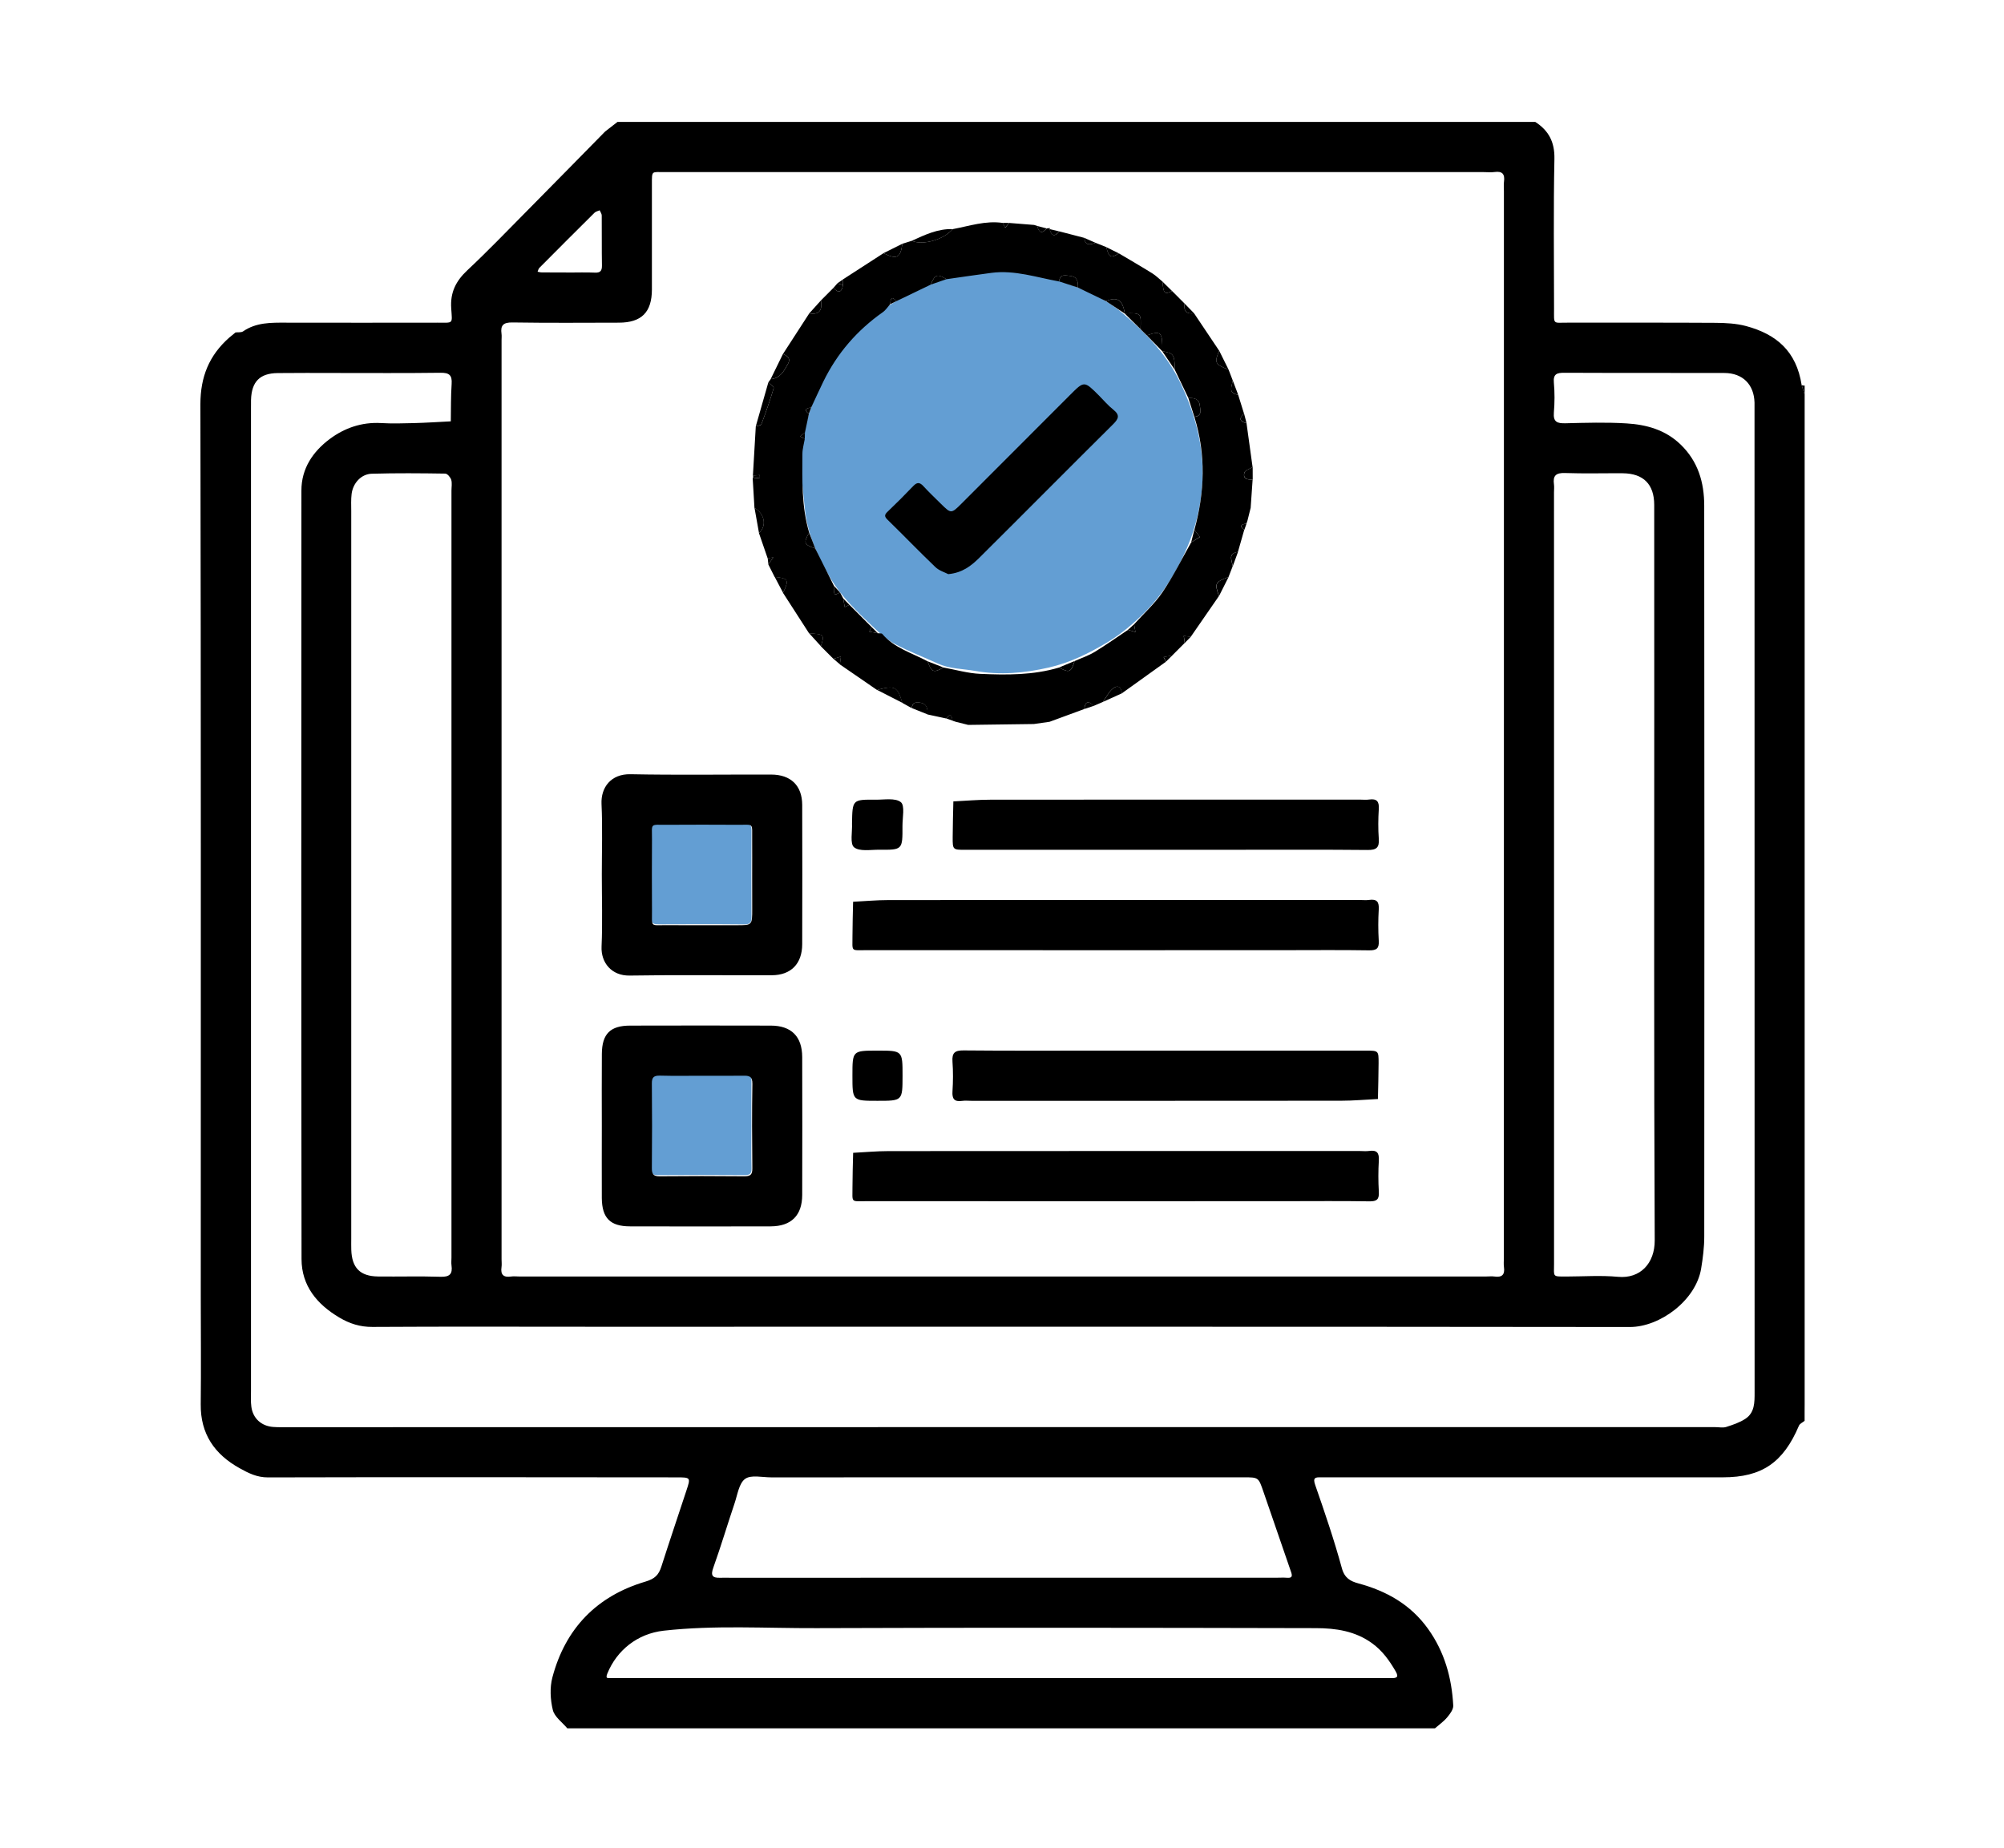
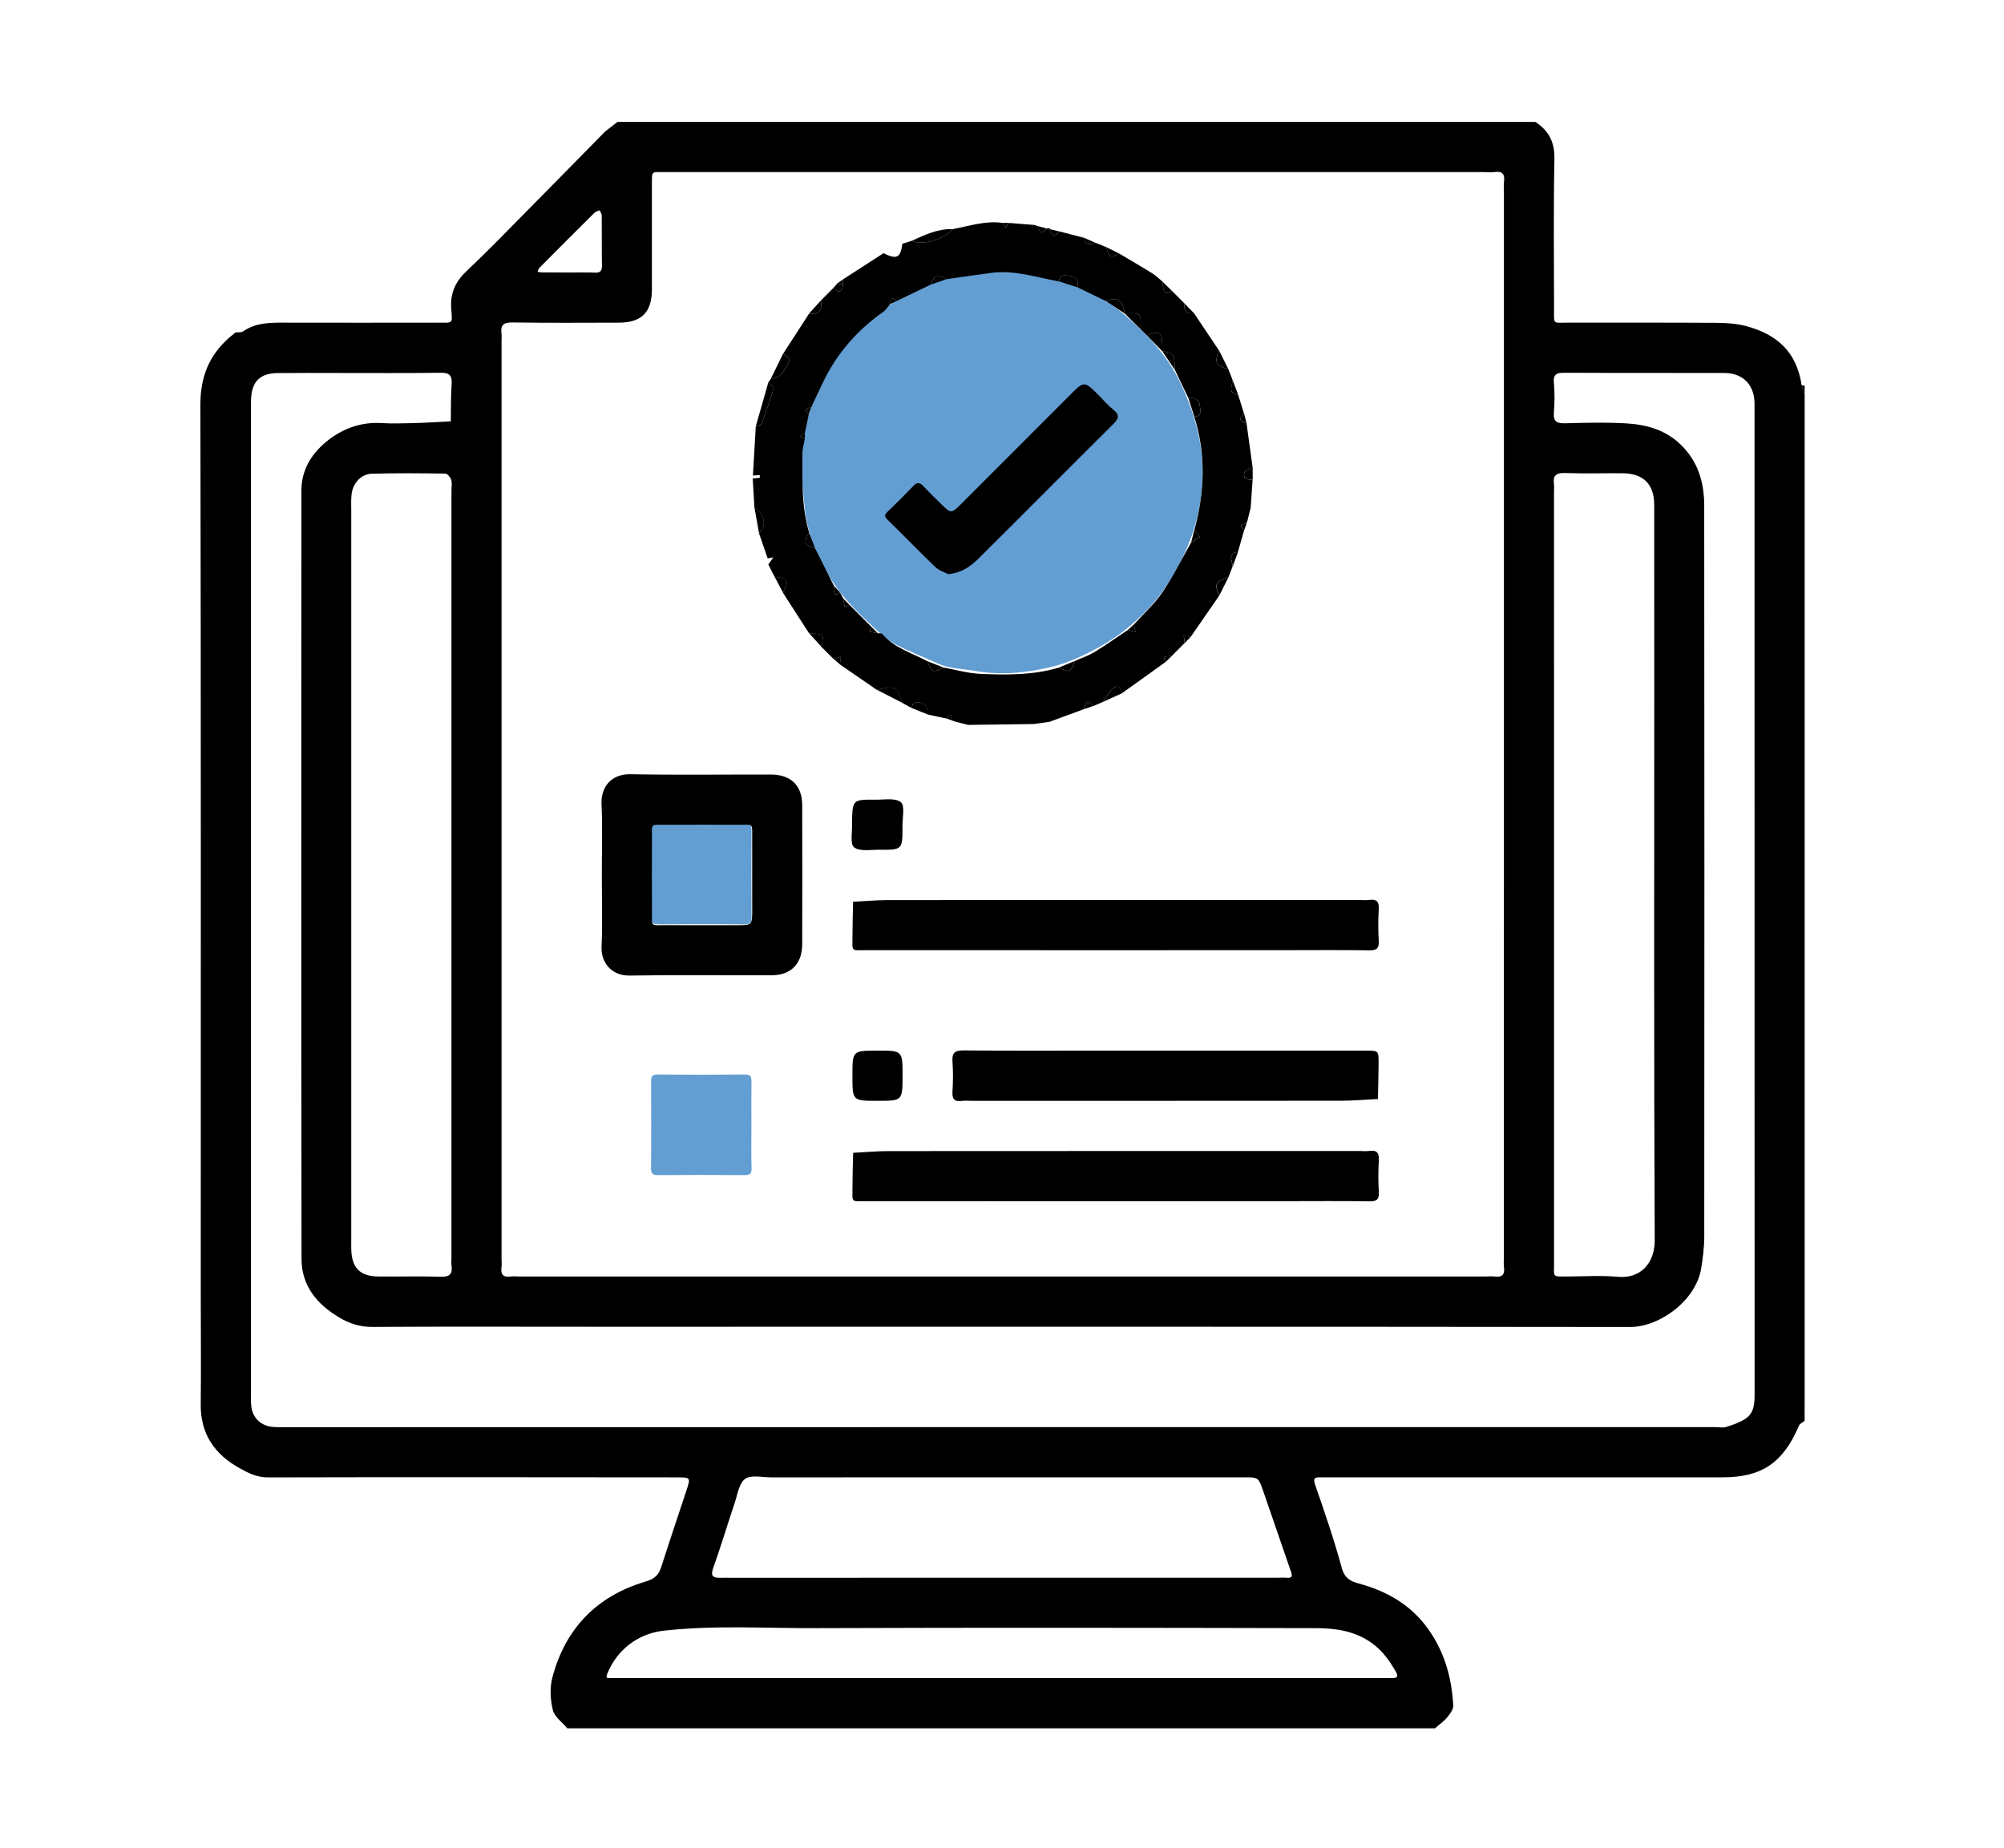
<svg xmlns="http://www.w3.org/2000/svg" version="1.1" id="Capa_1" x="0px" y="0px" viewBox="0 0 478.91 441.77" style="enable-background:new 0 0 478.91 441.77;" xml:space="preserve">
  <style type="text/css">
	.st0{fill:#639ED3;}
	.st1{fill:#020202;}
</style>
  <g>
    <path class="st0" d="M191.32,112.09c0.33,3.08,0.71,6.16,0.99,9.24c0.56,6.14,3.03,11.56,6.09,16.78   c2.73,4.65,6.62,8.29,10.46,11.94c1.58,1.51,3.3,2.99,5.21,4c3.27,1.73,6.75,3.06,10.12,4.59c2.82,1.27,5.88,1.21,8.85,1.74   c5.97,1.06,11.85,0.51,17.65-0.82c4.93-1.13,9.43-3.33,13.81-5.94c3.46-2.07,6.49-4.65,9.22-7.4c4.27-4.3,7.47-9.54,9.9-15.15   c2.16-4.99,3.4-10.21,3.71-15.65c0.48-8.41-1.61-16.19-5.17-23.75c-3.19-6.79-8.25-11.99-13.75-16.7   c-5.64-4.84-12.72-7.14-19.77-9.19c-2.09-0.61-4.36-0.73-6.56-0.82c-4.09-0.18-8.16,0-12.22,0.78c-6.38,1.22-12.15,3.95-17.53,7.36   c-3.77,2.39-7.27,5.33-9.95,9.06c-1.32,1.83-2.94,3.46-4.05,5.4C194.02,95.13,191.32,103.2,191.32,112.09z" />
    <path class="st0" d="M167.88,196.89c-3.49,0-6.97,0.03-10.46-0.01c-1.12-0.01-1.84,0.05-1.83,1.54c0.07,6.98,0.07,13.97,0,20.95   c-0.02,1.49,0.71,1.54,1.83,1.54c6.85-0.03,13.69-0.05,20.54,0.02c1.39,0.01,1.64-0.51,1.63-1.74c-0.04-6.86-0.04-13.72,0-20.58   c0.01-1.23-0.24-1.78-1.64-1.74C174.6,196.96,171.24,196.89,167.88,196.89z" />
    <path class="st0" d="M179.57,269.17c0-3.49-0.03-6.99,0.01-10.48c0.01-1.12-0.04-1.85-1.53-1.84c-6.97,0.07-13.94,0.07-20.91,0   c-1.49-0.02-1.54,0.71-1.54,1.83c0.03,6.86,0.05,13.72-0.02,20.58c-0.01,1.39,0.5,1.65,1.74,1.64c6.85-0.05,13.69-0.05,20.54,0   c1.23,0.01,1.78-0.23,1.74-1.64C179.5,275.91,179.57,272.54,179.57,269.17z" />
    <g>
      <path d="M431.26,337.39c0,0.75,0,1.5,0,2.25c-0.46,0.38-1.14,0.66-1.35,1.15c-3.75,8.83-8.85,12.34-18.15,12.35    c-31.16,0.01-62.31,0-93.47,0c-0.87,0-1.75,0.02-2.62,0c-1.34-0.03-1.99,0.06-1.36,1.85c2.29,6.58,4.54,13.18,6.37,19.89    c0.65,2.38,2.09,3.11,3.92,3.61c6.75,1.82,12.51,5.06,16.67,10.87c3.93,5.49,5.67,11.7,6.02,18.33c0.05,0.93-0.78,2.03-1.46,2.84    c-0.83,0.99-1.93,1.75-2.91,2.61c-69.12,0-138.23,0-207.35,0c-1.21-1.45-3.06-2.74-3.46-4.39c-0.6-2.47-0.75-5.35-0.1-7.79    c3.1-11.71,10.64-19.46,22.2-22.88c2.31-0.68,3.2-1.62,3.84-3.6c1.94-6.06,3.98-12.09,5.97-18.13c1.06-3.19,1.06-3.2-2.36-3.2    c-32.54-0.02-65.07-0.08-97.61,0.01c-2.65,0.01-4.67-1.02-6.79-2.2c-6-3.34-9.37-8.2-9.29-15.3c0.1-8.62,0.01-17.24,0.01-25.85    c0-71.07,0.06-142.14-0.09-213.21C47.9,90.03,50,84.95,54.75,80.73c0.51-0.42,1.02-0.84,1.53-1.26c0.61-0.08,1.36,0.05,1.81-0.26    c3.14-2.16,6.68-2.09,10.25-2.08c12.08,0.02,24.17,0.02,36.25,0c3.83,0,3.49,0.4,3.24-3.42c-0.26-3.83,1.13-6.56,3.87-9.12    c4.91-4.6,9.57-9.47,14.31-14.25c6.21-6.28,12.4-12.59,18.59-18.89c0.99-0.77,1.98-1.54,2.97-2.31c73.11,0,146.21,0,219.32,0    c3.2,2.07,4.66,4.78,4.58,8.83c-0.25,11.97-0.09,23.95-0.09,35.93c0,3.73-0.32,3.23,3.12,3.23c11.83,0.02,23.66-0.04,35.49,0.04    c2.43,0.02,4.95,0.15,7.28,0.77c7.32,1.97,12.04,6.07,13.28,14.1c0.24,0.78,0.48,1.56,0.72,2.34c0,80.5,0,161,0,241.5    C431.26,336.39,431.26,336.89,431.26,337.39z M359.4,173.16c0-42.5,0-84.99,0-127.49c0-0.75-0.08-1.51,0.02-2.25    c0.24-1.77-0.37-2.56-2.24-2.3c-0.86,0.12-1.74,0.02-2.62,0.02c-64.62,0-129.23,0-193.85,0c-0.62,0-1.25,0-1.87,0    c-3.16,0.02-3.05-0.48-3.05,2.95c0.01,8.37,0.01,16.75,0,25.12c-0.01,5.43-2.48,7.91-7.89,7.92c-8.48,0.02-16.97,0.08-25.45-0.05    c-2.15-0.03-2.89,0.67-2.6,2.71c0.07,0.49,0.01,1,0.01,1.5c0,73.24,0,146.48,0,219.73c0,0.62,0.08,1.26-0.01,1.87    c-0.27,1.84,0.49,2.51,2.28,2.25c0.61-0.09,1.25-0.01,1.87-0.01c77.09,0,154.18,0,231.27,0c0.62,0,1.26-0.08,1.87,0.01    c1.8,0.26,2.53-0.43,2.27-2.26c-0.1-0.74-0.02-1.5-0.02-2.25C359.4,258.15,359.4,215.66,359.4,173.16z M239.28,341.14    c56.88,0,113.75,0,170.63,0c0.87,0,1.81,0.21,2.61-0.04c1.57-0.5,3.2-1.04,4.57-1.94c2.25-1.47,2.22-3.92,2.22-6.34    c-0.02-78.48-0.02-156.97-0.02-235.45c0-0.37,0.01-0.75,0-1.12c-0.11-4.34-2.82-7.08-7.21-7.09c-12.72-0.04-25.45,0.01-38.17-0.05    c-1.79-0.01-2.77,0.22-2.57,2.38c0.21,2.36,0.2,4.76,0,7.12c-0.19,2.27,0.81,2.62,2.76,2.57c4.86-0.12,9.74-0.27,14.59,0.03    c4.76,0.29,9.26,1.51,12.93,5.04c4.2,4.05,5.65,9.11,5.65,14.61c0.06,58.24,0.05,116.48,0.01,174.72c0,2.57-0.33,5.16-0.75,7.69    c-1.27,7.61-9.87,13.94-17.03,13.94c-82.32-0.1-164.65-0.06-246.97-0.06c-17.84,0-35.67-0.07-53.51,0.04    c-2.96,0.02-5.46-0.78-7.92-2.24c-5.35-3.17-9.03-7.59-9.04-13.99c-0.08-61.24-0.06-122.47-0.03-183.71    c0-5.28,2.77-9.32,6.77-12.31c3.53-2.64,7.66-4.07,12.25-3.81c2.61,0.15,5.24,0.08,7.86,0.01c2.94-0.08,5.88-0.27,8.82-0.42    c0.05-2.98,0-5.97,0.2-8.94c0.15-2.11-0.58-2.7-2.66-2.67c-8.36,0.11-16.71,0.05-25.07,0.05c-4.62,0-9.23-0.04-13.85,0.02    c-4.28,0.05-6.23,2.07-6.36,6.41c-0.02,0.75-0.01,1.5-0.01,2.25c0,78.23,0,156.47,0,234.7c0,1.25-0.08,2.51,0.09,3.74    c0.37,2.77,2.39,4.61,5.21,4.82c1.37,0.1,2.74,0.06,4.11,0.06C126.03,341.14,182.66,341.14,239.28,341.14z M107.89,209.14    c0-30.62,0-61.23,0-91.85c0-0.87,0.18-1.81-0.06-2.61c-0.19-0.6-0.92-1.46-1.42-1.47c-5.86-0.09-11.73-0.14-17.58,0.03    c-2.5,0.07-4.48,2.24-4.8,4.82c-0.17,1.36-0.09,2.75-0.09,4.12c0,57.98,0,115.97,0,173.95c0,0.87-0.02,1.75,0.01,2.62    c0.14,4.32,2.1,6.33,6.39,6.38c4.99,0.06,9.98-0.09,14.96,0.07c2.15,0.07,2.89-0.66,2.6-2.71c-0.09-0.61-0.01-1.25-0.01-1.87    C107.89,270.12,107.89,239.63,107.89,209.14z M371.38,209.13c0,10.12,0,20.24,0,30.36c0,20.87,0,41.73,0,62.6    c0,3.16-0.48,3.06,2.94,3.05c4.12-0.01,8.26-0.31,12.34,0.07c5.3,0.5,8.81-3.2,8.78-8.73c-0.2-43.23-0.11-86.46-0.11-129.7    c0-15.37,0.01-30.74-0.01-46.11c-0.01-4.93-2.6-7.5-7.51-7.54c-4.61-0.03-9.23,0.1-13.84-0.06c-2.14-0.07-2.9,0.65-2.61,2.7    c0.09,0.61,0.01,1.25,0.01,1.87C371.38,148.16,371.38,178.65,371.38,209.13z M239.46,377.14c21.83,0,43.66,0,65.49,0    c0.87,0,1.75-0.06,2.62,0.01c1.37,0.12,1.26-0.56,0.93-1.49c-2.2-6.36-4.39-12.72-6.57-19.08c-1.18-3.44-1.17-3.44-4.66-3.44    c-37.67,0-75.35,0-113.02,0.01c-2.11,0-4.76-0.66-6.18,0.36c-1.46,1.05-1.82,3.74-2.5,5.77c-1.73,5.13-3.27,10.32-5.09,15.41    c-0.69,1.91-0.28,2.52,1.62,2.46c0.87-0.03,1.75,0,2.62,0C196.3,377.14,217.88,377.14,239.46,377.14z M239.21,401.14    c30.19,0,60.37,0,90.56,0c0.87,0,1.75,0,2.62,0c1.17,0,2.06-0.05,1.13-1.64c-1.49-2.56-3.12-4.87-5.59-6.67    c-4.07-2.97-8.75-3.63-13.45-3.64c-39.79-0.09-79.58-0.15-119.38,0c-12.16,0.05-24.33-0.75-36.49,0.61    c-6.31,0.71-11.2,4.7-13.46,10.22c-0.57,1.4,0.21,1.07,0.88,1.1c0.87,0.03,1.75,0.01,2.62,0.01    C178.84,401.14,209.02,401.14,239.21,401.14z M135.82,65.14c0,0,0,0.01,0,0.01c2.11,0,4.23-0.07,6.34,0.02    c1.32,0.06,1.71-0.44,1.69-1.72c-0.07-3.98-0.01-7.97-0.05-11.95c0-0.41-0.32-0.82-0.49-1.23c-0.42,0.19-0.93,0.28-1.23,0.58    c-4.42,4.38-8.81,8.78-13.19,13.19c-0.22,0.22-0.28,0.61-0.42,0.91c0.34,0.06,0.67,0.17,1.01,0.17    C131.6,65.14,133.71,65.14,135.82,65.14z" />
      <path class="st1" d="M430.55,92.06c0.23,0.09,0.47,0.12,0.72,0.09c0,0.75,0,1.5,0,2.25C431.02,93.62,430.79,92.84,430.55,92.06z" />
      <path class="st1" d="M431.26,337.39c0-0.5,0-1,0-1.5C431.26,336.39,431.26,336.89,431.26,337.39z" />
      <path d="M183.62,91.39c0.19-0.26,0.37-0.52,0.56-0.77c2.26-0.16,3.15-1.9,4.1-3.58c0.78-1.39-0.1-1.96-1.16-2.44    c2.09-3.23,4.19-6.47,6.28-9.7c2.55,0.44,3.12-0.91,2.79-3.09c1-1,1.99-2,2.99-3c1.23,1.37,1.97,1.08,2.28-0.67    c0-0.45,0-0.9,0-1.36c3.23-2.09,6.45-4.18,9.68-6.26c3.16,1.58,4.07,1.13,4.5-2.25c0.75-0.24,1.5-0.47,2.26-0.71    c2.63,1.16,7.66-0.28,9.77-2.79c3.96-0.73,7.85-2.09,11.98-1.48c0.19,0.38,0.38,0.77,0.58,1.15c0.31-0.38,0.61-0.77,0.92-1.15    c2,0.16,3.99,0.32,5.99,0.48c0.25,0.08,0.5,0.17,0.75,0.25c0.38,1.65,1.12,1.9,2.26,0.58c0.26-0.03,0.52-0.05,0.77-0.08    l-0.08,0.25c0.44,1.64,1.19,1.92,2.32,0.54c1.99,0.52,3.98,1.03,5.97,1.55c0.19,2.03,1.46,1.59,2.71,1.19    c0.85,0.34,1.69,0.68,2.54,1.02c0.64,2.51,1.09,2.74,3,1.49c2.67,1.59,5.36,3.14,7.99,4.78c0.89,0.56,1.65,1.32,2.47,2    c0.15,2.8,0.51,3.15,2.26,2.22c1,1,2,2,2.99,3c-0.27,1.78,0.45,2.58,2.26,2.32c2.01,2.99,4.01,5.99,6.02,8.98    c-1.23,2.79-1.01,3.25,2.24,4.51c0.33,0.85,0.65,1.7,0.98,2.55c-0.13,1.36-1.27,3.11,1.3,3.44c0.47,1.51,0.94,3.02,1.41,4.53    c-1.31,1.15-1.05,1.89,0.59,2.26c0.48,3.5,0.97,7,1.45,10.5c-0.68,0.44-1.81,0.77-1.97,1.35c-0.41,1.53,0.81,1.69,1.98,1.65    c-0.16,2.25-0.31,4.5-0.47,6.75c-0.25,1-0.5,2-0.75,3c-0.08,0.25-0.17,0.5-0.25,0.75c-1.09,0.19-1.93,0.47-0.54,1.53    c-0.5,1.75-1,3.5-1.5,5.25c-2.52,0.38-1.43,2.08-1.26,3.45c-0.33,0.85-0.66,1.7-0.99,2.55c-3.24,1.22-3.38,1.49-2.29,4.55    c-2.25,3.25-4.49,6.5-6.74,9.75c-0.56-0.07-1.12-0.15-1.68-0.22c0.08,0.56,0.16,1.12,0.24,1.68c-1,1-2,2-2.99,3    c-0.68,0.13-1.37,0.25-2.05,0.38c0.18,0.37,0.36,0.75,0.54,1.12c-3.51,2.52-7.02,5.03-10.53,7.55c-0.11-1.6-1.05-2.07-2.19-1.11    c-0.97,0.82-1.57,2.09-2.33,3.16c-0.74,0.32-1.47,0.63-2.21,0.95c-1.29-1.36-2.02-1.07-2.25,0.75c-2.76,1.01-5.51,2.03-8.27,3.04    c-1.26,0.18-2.52,0.36-3.77,0.54c-5.23,0.07-10.46,0.14-15.69,0.21c-1-0.25-2-0.5-2.99-0.75c-0.25-0.08-0.5-0.17-0.75-0.25    c-0.19-1.09-0.46-1.94-1.53-0.54c-1.49-0.32-2.97-0.64-4.46-0.96c0.05-1.3-0.1-2.51-1.67-2.8c-1.03-0.19-2.01-0.12-2.07,1.3    c-0.76-0.42-1.52-0.85-2.29-1.27c-1.14-3.91-1.77-4.23-6.03-3.08c-2.96-2.04-5.92-4.07-8.88-6.11c0.08-0.62,0.16-1.24,0.25-1.86    c-0.6,0.18-1.2,0.35-1.79,0.53c-1-1-2-2-3-3c0.88-2.8,0.8-2.89-2.8-3.08c-2.08-3.23-4.17-6.47-6.25-9.7c1.5-3.08,1.29-3.48-2-3.8    c-0.5-1-1.01-2-1.51-3c0.4-0.56,0.81-1.12,1.21-1.68c-0.45,0.08-0.91,0.17-1.36,0.25c-0.7-2.02-1.4-4.05-2.09-6.07    c1.91-1.66,1.39-4.6-1.07-6c-0.14-2.35-0.28-4.69-0.42-7.04c0.57-0.05,1.14-0.09,1.71-0.17c0.02,0-0.02-0.42-0.03-0.64    c-0.54,0.04-1.09,0.08-1.63,0.12c0.23-3.92,0.46-7.85,0.69-11.77c0.46-0.15,1.22-0.19,1.33-0.48c1.07-2.85,2.08-5.73,2.95-8.65    C185,92.46,184.07,91.86,183.62,91.39z M268.77,74.93l0.02,0.03c-0.48-3.27-1.76-4.12-4.49-2.98c-2.23-1.08-4.47-2.16-6.7-3.24    c0.05-1.31-0.13-2.58-1.7-2.75c-1.08-0.12-2.58-0.68-2.8,1.29c-5.35-0.96-10.6-2.78-16.15-2.06c-3.59,0.47-7.17,1.01-10.76,1.52    c-2.21-1.34-2.78-1.15-3.77,1.3c-2.73,1.32-5.47,2.63-8.2,3.95c-1.4-1.55-1.35-0.21-1.5,0.75c-0.58,0.63-1.06,1.4-1.74,1.88    c-6.15,4.32-10.91,9.82-14.21,16.57c-1,2.05-1.94,4.14-2.91,6.21c-1.08,0.19-1.95,0.45-0.55,1.53c-0.32,1.49-0.63,2.98-0.95,4.47    c-0.39,0.3-0.78,0.6-1.17,0.91c0.38,0.2,0.76,0.4,1.14,0.59c-0.2,1.19-0.56,2.37-0.57,3.56c-0.04,6.34-0.22,12.7,1.62,18.88    c-1.42,2.4-1.24,2.86,1.45,3.77c1.48,2.97,2.96,5.93,4.45,8.9c0,2.35,0.05,2.4,1.46,1.59c0.26,0.48,0.51,0.97,0.77,1.45    c0.12,0.69,0.24,1.38,0.36,2.06c0.37-0.18,0.75-0.36,1.12-0.54c1.76,1.77,3.53,3.53,5.29,5.3c-0.18,0.37-0.36,0.75-0.54,1.12    c0.68,0.13,1.36,0.25,2.05,0.38c0.36,0.05,0.88-0.04,1.06,0.17c2.9,3.4,7.13,4.55,10.85,6.55c0.85,2.6,1.44,2.83,3.75,1.47    c2.93,0.53,5.85,1.39,8.8,1.52c6.32,0.28,12.67,0.33,18.84-1.51c2.46,1.33,2.89,1.15,3.72-1.55c1.61-0.72,3.31-1.28,4.8-2.19    c2.71-1.65,5.3-3.5,7.94-5.26c0.6,0.17,1.2,0.34,1.8,0.51c-0.11-0.61-0.23-1.23-0.34-1.84c2.28-2.53,4.88-4.86,6.78-7.65    c2.57-3.79,4.61-7.94,6.87-11.93c0.7-0.43,1.41-0.87,2.11-1.3c-0.45-0.57-0.9-1.13-1.34-1.7c2.48-9,2.8-18,0-27    c1.95-0.21,1.4-1.71,1.29-2.79c-0.17-1.56-1.41-1.77-2.72-1.72c-1.07-2.23-2.14-4.46-3.21-6.69c-0.15-3.83-0.26-4-3.05-4.51    l0.03,0.03c0.05-4.65-0.28-4.99-3.72-3.81c-0.49-0.49-0.99-0.98-1.48-1.47C272.69,74.94,272.87,74.73,268.77,74.93z" />
-       <path d="M143.82,269.13c0-5.74-0.04-11.48,0.01-17.22c0.04-4.77,2-6.74,6.75-6.75c11.21-0.03,22.42-0.03,33.63,0    c4.91,0.01,7.49,2.61,7.5,7.53c0.03,10.98,0.03,21.97,0,32.95c-0.01,4.9-2.62,7.49-7.53,7.51c-11.21,0.03-22.42,0.03-33.63,0    c-4.73-0.01-6.69-1.99-6.73-6.78C143.79,280.62,143.82,274.87,143.82,269.13z M167.82,257.15c-3.37,0-6.74,0.06-10.1-0.03    c-1.41-0.03-1.96,0.35-1.94,1.86c0.07,6.75,0.06,13.5,0,20.25c-0.01,1.41,0.35,1.96,1.86,1.95c6.73-0.07,13.47-0.06,20.21,0    c1.41,0.01,1.96-0.35,1.94-1.86c-0.07-6.75-0.1-13.5,0.01-20.25c0.03-1.85-0.84-1.96-2.25-1.93    C174.3,257.19,171.06,257.14,167.82,257.15z" />
      <path d="M143.82,209.05c0-5.62,0.19-11.24-0.07-16.85c-0.18-3.99,2.27-7.22,6.91-7.13c11.21,0.22,22.42,0.05,33.63,0.08    c4.7,0.01,7.4,2.63,7.42,7.24c0.04,11.11,0.03,22.21,0,33.32c-0.01,4.65-2.67,7.39-7.24,7.41c-11.33,0.04-22.67-0.11-34,0.08    c-4.34,0.07-6.88-3.1-6.71-6.94C144.01,220.54,143.82,214.79,143.82,209.05z M179.75,209.43c0-2.87,0.02-5.75,0-8.62    c-0.04-4.25,0.51-3.62-3.46-3.65c-5.61-0.04-11.23-0.03-16.84,0c-4.25,0.02-3.62-0.51-3.64,3.46c-0.04,5.62-0.03,11.25,0,16.87    c0.02,4.25-0.51,3.62,3.46,3.65c5.61,0.04,11.23,0.01,16.84,0.01c3.65,0,3.65-0.01,3.65-3.84    C179.76,214.67,179.75,212.05,179.75,209.43z" />
      <path d="M266.21,287.14c-19.71,0-39.42,0.01-59.13-0.01c-3.83,0-3.36,0.47-3.36-3.37c0-2.73,0.1-5.46,0.16-8.19    c2.82-0.14,5.63-0.41,8.45-0.41c37.55-0.03,75.1-0.02,112.65-0.02c0.75,0,1.51,0.09,2.24-0.02c1.81-0.26,2.4,0.45,2.29,2.27    c-0.15,2.49-0.15,5,0,7.49c0.11,1.83-0.48,2.32-2.29,2.29c-6.61-0.11-13.22-0.04-19.83-0.04    C293.65,287.14,279.93,287.14,266.21,287.14z" />
      <path d="M266.59,227.14c-19.84,0-39.67,0.01-59.51-0.01c-3.83,0-3.36,0.47-3.36-3.37c0-2.73,0.1-5.46,0.15-8.2    c2.81-0.14,5.63-0.41,8.44-0.41c37.55-0.03,75.1-0.02,112.65-0.02c0.75,0,1.51,0.09,2.24-0.02c1.81-0.25,2.4,0.44,2.29,2.27    c-0.15,2.49-0.15,5,0,7.49c0.11,1.82-0.48,2.32-2.29,2.3c-6.73-0.11-13.47-0.04-20.21-0.04    C293.53,227.14,280.06,227.14,266.59,227.14z" />
      <path d="M278.56,251.14c15.97,0,31.94,0,47.9,0c2.97,0,3,0.03,2.99,3c-0.01,2.86-0.1,5.71-0.16,8.57    c-2.94,0.14-5.88,0.41-8.82,0.41c-29.44,0.03-58.88,0.02-88.32,0.02c-0.75,0-1.51-0.09-2.24,0.02c-1.81,0.25-2.41-0.44-2.29-2.27    c0.15-2.36,0.17-4.76,0-7.12c-0.15-2.11,0.57-2.7,2.66-2.68c10.48,0.1,20.96,0.05,31.44,0.05    C267.33,251.14,272.95,251.14,278.56,251.14z" />
-       <path d="M278.19,203.14c-15.84,0-31.69,0-47.53,0c-2.97,0-3-0.03-2.99-3c0.01-2.86,0.1-5.71,0.16-8.57    c2.94-0.14,5.88-0.41,8.82-0.41c29.44-0.03,58.88-0.02,88.32-0.02c0.75,0,1.51,0.09,2.24-0.02c1.81-0.25,2.41,0.45,2.29,2.27    c-0.15,2.36-0.17,4.76,0,7.12c0.15,2.11-0.57,2.69-2.66,2.67c-10.35-0.1-20.71-0.05-31.06-0.05    C289.91,203.14,284.05,203.14,278.19,203.14z" />
      <path d="M209.69,263.14c-5.98,0-5.98,0-5.98-6.01c0-5.99,0-5.99,6-5.99c5.98,0,5.98,0,5.98,6.01    C215.68,263.14,215.68,263.14,209.69,263.14z" />
      <path d="M203.61,196.84c0.1-5.7,0.1-5.73,5.64-5.68c2.07,0.02,4.72-0.47,6.03,0.59c1.01,0.82,0.38,3.72,0.39,5.69    c0.03,5.69,0.01,5.73-5.54,5.68c-2.07-0.02-4.72,0.48-6.03-0.59C203.08,201.7,203.71,198.82,203.61,196.84z" />
      <path d="M183.62,91.39c0.45,0.46,1.37,1.07,1.28,1.37c-0.87,2.92-1.88,5.8-2.95,8.65c-0.11,0.29-0.87,0.32-1.33,0.48    C181.63,98.39,182.62,94.89,183.62,91.39z" />
      <path d="M227.66,54.77c-2.1,2.52-7.14,3.96-9.77,2.79C221.01,56.15,224.1,54.64,227.66,54.77z" />
      <path d="M187.11,84.6c1.07,0.49,1.95,1.06,1.16,2.44c-0.95,1.68-1.84,3.42-4.1,3.58C185.16,88.61,186.14,86.6,187.11,84.6z" />
      <path d="M209.61,164.92c4.26-1.16,4.89-0.83,6.03,3.08C213.63,166.98,211.62,165.95,209.61,164.92z" />
      <path d="M180.31,121.4c2.46,1.4,2.98,4.34,1.07,6C181.02,125.39,180.66,123.4,180.31,121.4z" />
      <path d="M263.59,167.78c0.76-1.07,1.36-2.35,2.33-3.16c1.14-0.96,2.08-0.49,2.19,1.11C266.6,166.41,265.1,167.09,263.59,167.78z" />
-       <path d="M215.64,58.27c-0.43,3.38-1.34,3.84-4.5,2.25C212.64,59.77,214.14,59.02,215.64,58.27z" />
      <path d="M185.13,137.89c3.29,0.32,3.5,0.72,2,3.8C186.46,140.43,185.8,139.16,185.13,137.89z" />
      <path d="M293.61,88.37c-3.25-1.26-3.48-1.71-2.24-4.51C292.11,85.36,292.86,86.86,293.61,88.37z" />
      <path d="M291.32,142.47c-1.08-3.05-0.94-3.33,2.29-4.55C292.85,139.44,292.08,140.96,291.32,142.47z" />
      <path d="M217.93,169.27c0.07-1.43,1.05-1.49,2.07-1.3c1.57,0.29,1.72,1.5,1.67,2.8C220.43,170.27,219.18,169.77,217.93,169.27z" />
      <path d="M299.37,114.64c-1.17,0.04-2.39-0.12-1.98-1.65c0.16-0.58,1.28-0.91,1.97-1.35C299.36,112.64,299.36,113.64,299.37,114.64    z" />
      <path d="M193.38,151.39c3.6,0.2,3.68,0.28,2.8,3.08C195.25,153.45,194.32,152.42,193.38,151.39z" />
      <path d="M196.19,71.81c0.33,2.17-0.24,3.53-2.79,3.09C194.33,73.87,195.26,72.84,196.19,71.81z" />
-       <path d="M267.37,60.56c-1.91,1.24-2.36,1.02-3-1.49C265.37,59.56,266.37,60.06,267.37,60.56z" />
+       <path d="M267.37,60.56c-1.91,1.24-2.36,1.02-3-1.49z" />
      <path d="M280.09,69.56c-1.74,0.93-2.1,0.58-2.26-2.22C278.59,68.08,279.34,68.82,280.09,69.56z" />
      <path d="M294.6,135.37c-0.16-1.36-1.26-3.07,1.26-3.45C295.44,133.08,295.02,134.22,294.6,135.37z" />
      <path d="M295.89,94.35c-2.58-0.33-1.44-2.08-1.3-3.44C295.02,92.06,295.46,93.2,295.89,94.35z" />
      <path d="M283.14,153.68c-0.08-0.56-0.16-1.12-0.24-1.68c0.56,0.07,1.12,0.15,1.68,0.22C284.1,152.7,283.62,153.19,283.14,153.68z" />
      <path d="M285.35,74.88c-1.81,0.26-2.53-0.54-2.26-2.32C283.84,73.33,284.59,74.1,285.35,74.88z" />
      <path d="M253.14,55.31c-1.13,1.38-1.88,1.1-2.32-0.54C251.6,54.95,252.37,55.13,253.14,55.31z" />
      <path d="M297.9,101.14c-1.64-0.38-1.9-1.12-0.59-2.26C297.51,99.64,297.7,100.39,297.9,101.14z" />
      <path d="M199.18,157.48c0.6-0.18,1.2-0.35,1.79-0.53c-0.08,0.62-0.16,1.24-0.25,1.86C200.22,158.37,199.7,157.92,199.18,157.48z" />
-       <path d="M183.47,133.46c0.45-0.08,0.91-0.17,1.36-0.25c-0.4,0.56-0.81,1.12-1.21,1.68C183.57,134.42,183.52,133.94,183.47,133.46z    " />
      <path d="M201.46,68.14c-0.32,1.75-1.06,2.04-2.28,0.67c0.31-0.35,0.62-0.71,0.92-1.06C200.56,67.88,201.01,68.01,201.46,68.14z" />
      <path d="M259.13,169.48c0.22-1.82,0.96-2.11,2.25-0.75C260.63,168.98,259.88,169.23,259.13,169.48z" />
      <path d="M278.64,158.17c-0.18-0.37-0.36-0.75-0.54-1.12c0.68-0.13,1.37-0.25,2.05-0.38C279.64,157.18,279.14,157.67,278.64,158.17    z" />
      <path d="M261.83,58.05c-1.25,0.4-2.52,0.84-2.71-1.19C260.02,57.26,260.92,57.65,261.83,58.05z" />
      <path d="M241.13,53.28c-0.31,0.38-0.61,0.77-0.92,1.15c-0.19-0.38-0.38-0.77-0.58-1.15C240.14,53.29,240.64,53.29,241.13,53.28z" />
      <path d="M226.13,171.73c1.06-1.4,1.34-0.55,1.53,0.54C227.15,172.09,226.64,171.91,226.13,171.73z" />
      <path d="M297.36,126.68c-1.4-1.07-0.55-1.34,0.54-1.53C297.72,125.65,297.54,126.17,297.36,126.68z" />
-       <path d="M179.93,113.67c0.54-0.04,1.09-0.08,1.63-0.12c0.01,0.22,0.05,0.64,0.03,0.64c-0.56,0.08-1.14,0.12-1.71,0.17    C180.01,114.12,180.02,113.89,179.93,113.67z" />
      <path class="st1" d="M201.46,68.14c-0.45-0.13-0.9-0.26-1.36-0.4c0.45-0.32,0.91-0.64,1.36-0.96    C201.46,67.24,201.46,67.69,201.46,68.14z" />
      <path d="M277.77,83.97c-1.24-1.27-2.48-2.54-3.72-3.81C277.48,78.98,277.82,79.32,277.77,83.97z" />
      <path d="M268.79,74.96c-1.5-0.99-2.99-1.98-4.49-2.98C267.03,70.84,268.31,71.69,268.79,74.96z" />
      <path d="M257.6,68.74c-1.5-0.49-2.99-0.98-4.49-1.47c0.21-1.97,1.72-1.41,2.8-1.29C257.47,66.16,257.66,67.43,257.6,68.74z" />
      <path d="M285.42,99.64c-0.48-1.5-0.95-3-1.43-4.5c1.31-0.05,2.55,0.16,2.72,1.72C286.83,97.94,287.38,99.43,285.42,99.64z" />
      <path d="M272.56,78.68c-1.26-1.25-2.52-2.5-3.79-3.75C272.87,74.73,272.69,74.94,272.56,78.68z" />
      <path d="M280.79,88.45c-1.02-1.5-2.03-3.01-3.05-4.51C280.52,84.45,280.64,84.62,280.79,88.45z" />
      <path d="M193.38,127.34c0.48,1.26,0.96,2.52,1.45,3.77C192.13,130.2,191.96,129.74,193.38,127.34z" />
      <path d="M221.69,158.08c1.25,0.49,2.5,0.98,3.75,1.47C223.13,160.92,222.54,160.69,221.69,158.08z" />
      <path d="M226.2,66.73c-1.26,0.43-2.52,0.87-3.77,1.3C223.42,65.58,223.98,65.38,226.2,66.73z" />
      <path d="M253.08,159.56c1.24-0.52,2.48-1.03,3.72-1.55C255.97,160.71,255.54,160.89,253.08,159.56z" />
      <path d="M284.66,129.64c0.25-1,0.51-2,0.76-3c0.45,0.57,0.9,1.13,1.34,1.7C286.06,128.78,285.36,129.21,284.66,129.64z" />
      <path d="M269.55,150.56c0.49-0.44,0.97-0.89,1.46-1.33c0.11,0.61,0.23,1.23,0.34,1.84C270.75,150.9,270.15,150.73,269.55,150.56z" />
      <path d="M247.87,54.02c0.75,0.19,1.51,0.38,2.26,0.58C248.99,55.92,248.25,55.67,247.87,54.02z" />
      <path d="M201.5,143.04c0.5,0.51,0.99,1.02,1.49,1.53c-0.37,0.18-0.75,0.36-1.12,0.54C201.74,144.42,201.62,143.73,201.5,143.04z" />
      <path d="M208.28,149.87c0.5,0.5,1,1,1.51,1.5c-0.68-0.13-1.36-0.25-2.05-0.38C207.91,150.61,208.09,150.24,208.28,149.87z" />
      <path d="M199.27,140.01c0.49,0.53,0.97,1.06,1.46,1.59C199.32,142.4,199.27,142.35,199.27,140.01z" />
      <path d="M193.86,97.39c-0.18,0.51-0.36,1.02-0.55,1.53C191.91,97.85,192.78,97.58,193.86,97.39z" />
      <path d="M192.36,103.39c-0.01,0.5-0.02,1-0.04,1.5c-0.38-0.2-0.76-0.4-1.14-0.59C191.58,104,191.97,103.7,192.36,103.39z" />
      <path d="M214.22,71.98c-0.5,0.25-1,0.5-1.5,0.75C212.87,71.77,212.82,70.43,214.22,71.98z" />
      <path d="M226.61,137.24c-0.82-0.43-2.18-0.82-3.08-1.69c-3.87-3.7-7.58-7.57-11.42-11.31c-0.82-0.8-0.75-1.22,0.03-1.95    c2.07-1.98,4.1-4,6.08-6.08c0.88-0.93,1.53-1,2.42-0.03c1.35,1.47,2.79,2.84,4.21,4.24c2.44,2.41,2.47,2.42,4.99-0.1    c8.64-8.63,17.26-17.28,25.89-25.92c3.37-3.38,3.37-3.38,6.88,0.13c1.14,1.15,2.2,2.41,3.46,3.41c1.65,1.32,1.23,2.19-0.1,3.51    c-10.71,10.62-21.31,21.34-32.01,31.96C232.07,135.27,229.95,136.94,226.61,137.24z" />
    </g>
  </g>
</svg>